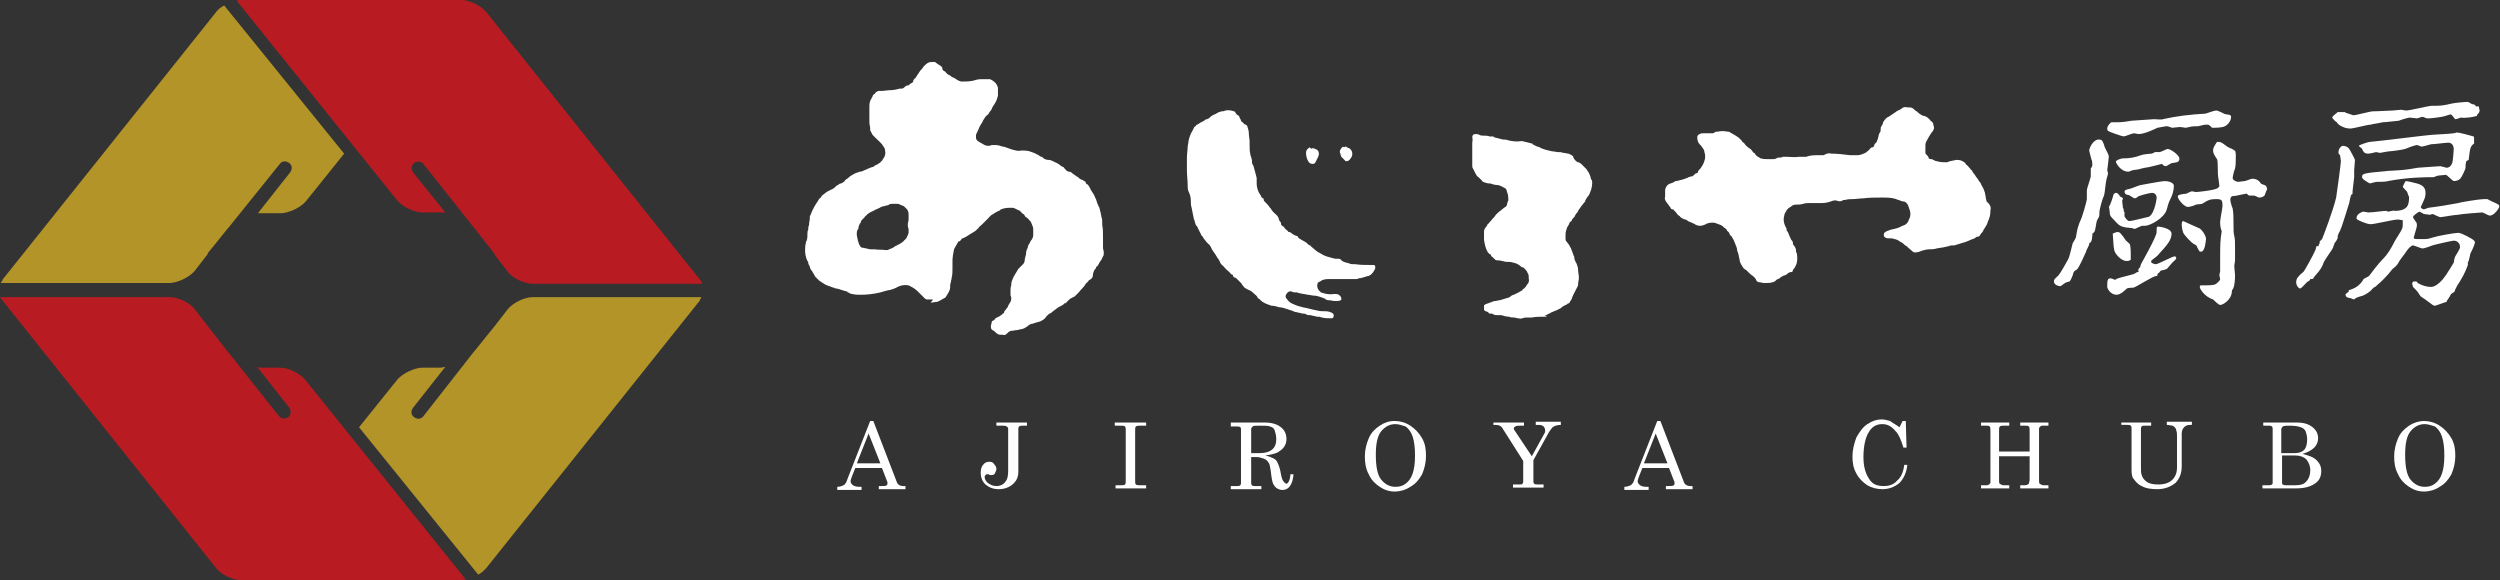
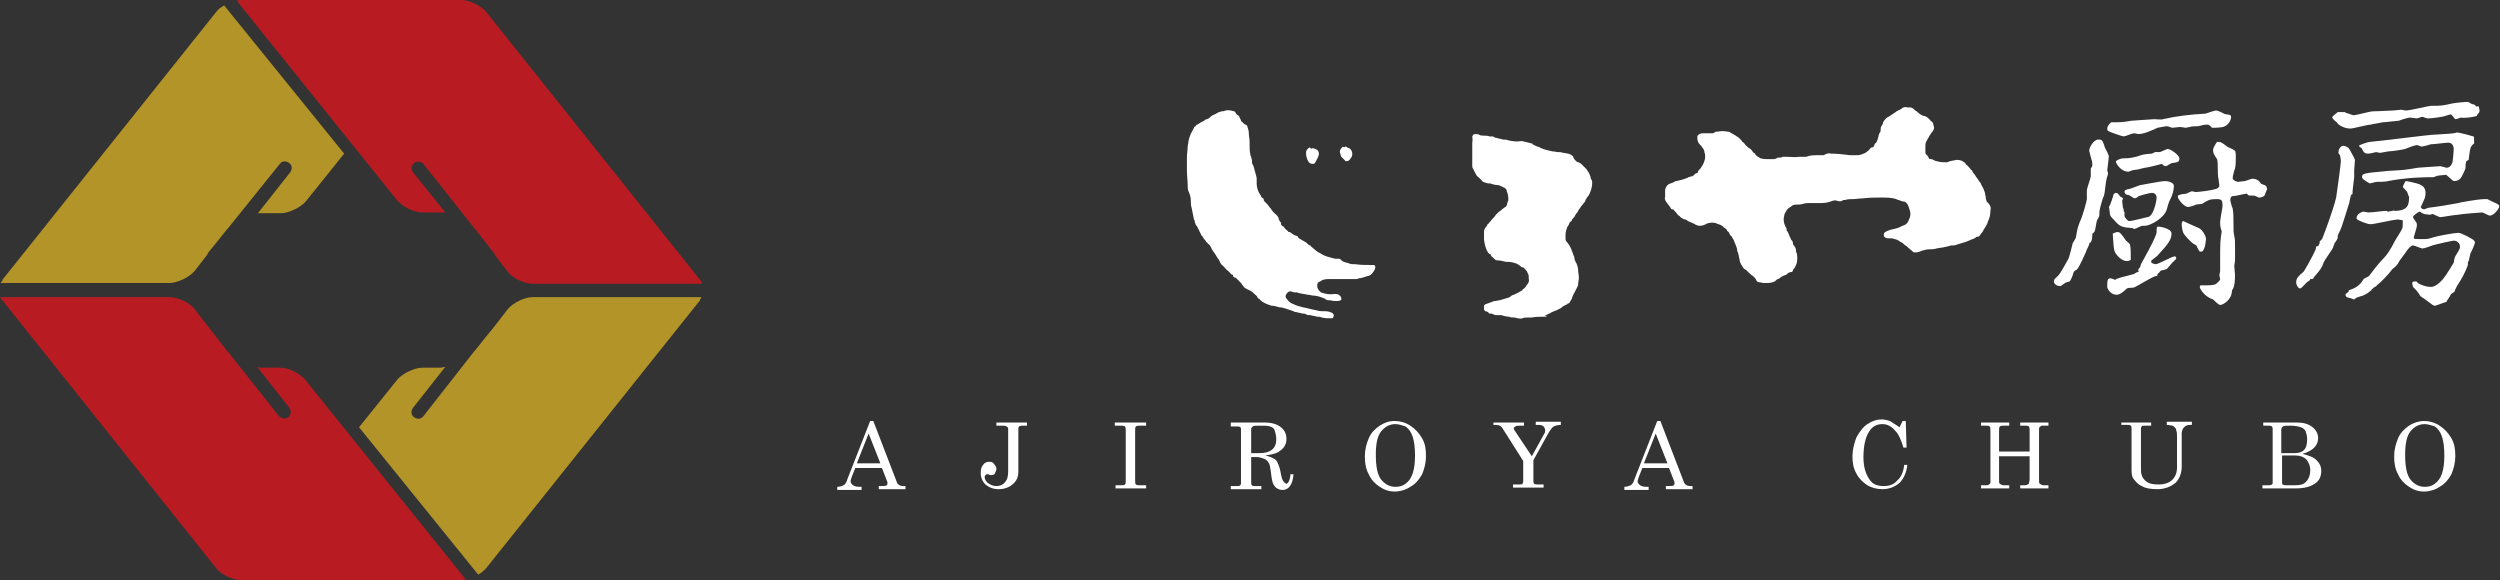
<svg xmlns="http://www.w3.org/2000/svg" version="1.1" id="レイヤー_1" x="0px" y="0px" viewBox="0 0 318.9 74" style="enable-background:new 0 0 318.9 74;" xml:space="preserve">
  <rect x="0" y="0" width="318.9" height="74" fill="#333333" stroke="none" />
  <style type="text/css">
	.st0{fill:#FFFFFF;}
	.st1{fill:#B29429;}
	.st2{fill:#B81C22;}
	.st3{fill-rule:evenodd;clip-rule:evenodd;fill:#FFFFFF;}
</style>
  <g>
    <g>
      <g>
        <path class="st0" d="M268.9,22.1c0,0.2-0.2,0.7-0.2,0.8c-0.1,0.3-0.2,1.7-0.3,2c-0.2,0.4-0.6,1.8-0.6,2.2c0,0.5,0,0.5-0.3,1     c-0.1,0.2-0.2,1.2-0.3,1.4c0,0-0.2,0.3-0.3,0.3c0,0.2,0,1.2-0.4,1.2c0.1,0.2-0.4,0.9-0.4,1.1c-0.1,0.2-0.9,2.1-1.2,2.3     c-0.4,0.2-0.4,0.3-0.5,0.7c-0.1,0.3-0.3,0.7-0.4,0.8c-0.5,0.1-0.6,0.2-1,0.5c-0.1,0.1-0.2,0.1-0.2,0.1c-0.3,0-0.8-0.2-0.8-0.6     c0-0.3,0.1-0.3,0.6-0.8c0.2-0.2,1.1-1.8,1.2-2c0.2-0.3,0.5-1.8,0.6-2.1c0.1-0.1,0.4-0.7,0.4-0.7c0.2-1.3,0.3-1.4,0.5-2     c0.3-0.5,0.9-2.7,0.9-2.9c0-0.2,0-1,0-1.1c0-0.3,0.5-1.6,0.5-1.8v-1c0,0,0.2-0.3,0.2-0.4s0-0.6-0.1-0.7c-0.1-0.4-0.3-1.1-0.3-1.2     c0-0.3,0.5-1.4,1.2-1.4c0.5,0,0.5,0.2,0.7,0.7c0.1,0.5,0.6,1.1,0.6,1.5c0,0.2-0.2,1.7-0.2,1.7L268.9,22.1z M273,34.1     c0-0.2,0.1-0.3,0.1-0.4c0.1-0.2,2-3.5,2-4.1s0-0.7,0.2-0.7c0.1,0,1.7,0.2,1.7,0.9c0,0.8-0.5,1.4-1.7,2.7     c-0.1,0.2-0.8,0.6-0.9,0.8l0,0.1c0,0.2,0.5,0.3,0.6,0.3c0.3,0,2.1-1,2.4-1c0.1,0,0.2,0.1,0.2,0.2c0,0.2-0.1,0.2-0.5,0.6     c-0.1,0.1-0.5,0.6-0.6,0.7c-0.1,0.2-0.8,0.3-0.8,0.3c-0.1,0-0.2,0.2-0.3,0.3c0,0-0.2,0.1-0.2,0.2c0,0.2,0,0.2-0.1,0.2     c-0.5,0-2.7,1.5-3,1.5c-0.2,0-0.6,0-0.8,0.1c-0.2,0.2-0.8,0.8-1.3,0.8c-0.8,0-1.2-0.8-1.2-1c0-0.7,0-1.1,0.4-1.1     c0.1,0,0.4,0.1,0.6,0.2c0,0,0.3-0.2,0.4-0.2c0.2-0.1,2-0.5,2.1-0.6c0.3-0.2,0.3-0.2,0.5-0.2C272.7,34.4,272.8,34.2,273,34.1z      M269.3,15.6c1.3,0,1.4,0,2.6-0.2c0.2,0,2.7-0.2,2.9-0.2c0.2,0,1,0.1,1.1,0c1.8-0.4,3.5-0.6,5.4-0.7c0.1,0,1.1-0.4,1.4-0.4     c0.1,0,0.2,0,1,0.4c0.1,0.1,0.7,0.1,0.8,0.2c0.1,0.1,0.1,0.2,0.1,0.2c0,0.7-0.7,1.2-0.8,1.2c-0.3,0.2-1.3,0.2-1.6,0.2     c0,0-0.1,0-0.1-0.1c-0.3-0.2-0.3-0.3-0.5-0.3c-0.4,0-0.4,0-1.2,0.2c-0.1,0-0.9,0-1.1,0.1c-0.1,0-0.4,0.1-0.5,0.1     c0,0-0.6-0.1-0.7-0.1c-0.2,0-0.9,0.1-1,0.1c-0.1,0-0.5-0.2-0.7-0.2c-0.2,0-1.1,0.2-1.2,0.2c-0.2,0.1-1.6,0.8-2.4,0.8     c-0.1,0-0.5-0.1-0.6-0.1c-0.2,0-1.1,0.4-1.3,0.4c-0.2,0-1.9-0.6-2-0.7c-0.1-0.1-0.1-0.2-0.1-0.3C268.8,16,269.3,15.6,269.3,15.6z      M269.6,24.8c0.1-0.1,0.2-0.2,0.3-0.2c0.2,0,0.3,0.1,0.5,0.4c0,0.1,0.4,0.2,0.4,0.3c0,0.1-0.1,0.3-0.1,0.3c0,0.1,0.1,0.8,0.1,0.9     l0.1,0.2c0,0,0,0.2,0,0.3l0.1,0v0.6c0.1,0.2,0.4,0.6,0.6,0.6c0.4,0,2.2-0.5,2.3-0.5c0.8,0,1.2-2.1,1.2-2.5c0-0.3-0.2-0.6-0.6-0.6     c-0.3,0-1.8,0.4-1.8,0.5c-0.1,0.1-0.3,0.2-0.4,0.2c-0.1,0-0.2-0.1-0.7-0.4c-0.1,0-0.5-0.1-0.5-0.2c0-0.1-0.1-0.1-0.1-0.2     c0-0.2,0.1-0.3,0.6-0.4c0.2,0,1.3-0.5,1.5-0.5c0.1,0,2.5-0.5,3.1-0.5c0.4,0,1.1,0.2,1.1,0.6c0,0.6-0.2,1.2-0.4,1.6     c-0.2,0.4-0.3,0.6-0.5,1.4c-0.3,1.1-2.1,2.1-2.8,2.1c0,0,0,0-0.3,0c-0.2,0-0.9,0.4-1,0.4c-0.1,0-0.3-0.1-0.3-0.1     c-1.3-0.1-1.6-0.2-2.2-0.9c-0.1-0.1-0.6-0.6-0.6-0.7c-0.1-0.1-0.1-1-0.2-1.1C269.2,26.2,269.6,24.9,269.6,24.8z M270.1,29.6     c0.3,0,0.4,0.1,1.1,1.1c0.1,0.1,0.5,0.4,0.5,0.5c0.1,0.4,0.1,1,0.1,1.3c0,0.1,0,0.5,0,0.6c0,0.1-0.3,0.2-0.5,0.2     c-0.6,0-1.2-0.6-1.5-1.1c-0.2-0.4-0.2-1-0.3-2.4C269.8,29.7,269.9,29.6,270.1,29.6z M273.6,21.4c-0.4,0.1-0.5,0.1-0.8,0.2     c-0.1,0-0.6,0.1-0.7,0.1c-0.1,0-0.5,0.2-0.6,0.2c-1,0-1.6-1.1-1.6-1.3c0-0.1,0.5-0.4,1-0.4c0.7,0,1.4-0.1,2.2-0.4     c0.2-0.1,1.1-0.2,1.4-0.2c0.2-0.1,0.4-0.2,0.4-0.2c0.2,0,0.4,0,0.6,0c0.1,0,0.9-0.4,1-0.4c0.4,0,1.5,0.8,1.5,1.2     c0,0.4-0.1,0.5-0.9,0.6c-0.2,0-0.7,0.4-0.8,0.4c-0.2,0-0.4-0.1-0.5-0.3C275.4,21,273.9,21.4,273.6,21.4z M285.1,19.2     c0.1,0.3,0.1,0.5,0.1,0.7c0,0.3,0,1.3-0.1,1.6c-0.1,0.2-0.3,1-0.3,1.2c0,0.3,0.5,0.5,0.7,0.5c0.2,0,0.6-0.1,0.8-0.1     c0.2,0,0.8-0.3,1-0.3c0.6,0,0.9,0.3,1.1,0.6c0,0.1,0.6,0.2,0.6,0.3c0.1,0,0.2,0.4,0.2,0.4c0,0-0.3,0.7-0.3,0.8     c-0.2,0.2-0.4,0.3-0.7,0.3c-0.1,0-0.1,0-0.5-0.2c-0.1-0.1-0.8,0-0.9-0.1c-0.2-0.2-0.2-0.2-0.2-0.2c-0.2,0-1.4,0.3-1.6,0.3     c-0.2,0-0.5,0-0.5,0.5c0,0.2,0.2,0.9,0.3,1.1c0.1,0.6,0.1,1.1,0.1,1.7c0,1.2,0,1.3,0.1,1.8c0.1,0.4,0.1,0.7,0.1,1.6     c0,0.3,0,1.3,0,1.5c0,0.2-0.1,0.6-0.1,0.7c0,0.2,0.1,1,0.1,1.2c0,0.8-0.1,1.4-0.2,1.6c0,0.1-0.2,0.3-0.2,0.4     c0,1.1-1.1,1.8-1.5,1.8c-0.2,0-0.8-0.6-0.9-0.7c-1-0.3-1.7-1.3-1.7-1.6c0-0.1,0.1-0.2,0.1-0.2c1.3,0,1.7,0,2-0.2     c0.2-0.2,0.5-0.4,0.5-0.6c0-0.1-0.1-0.4-0.1-0.5c0-0.1,0.1-0.4,0.1-0.5c0-0.4,0-0.6,0-1.1c0-2.5,0-2.7,0.2-4     c-0.2-0.5-0.2-0.9-0.2-1.2c0-0.3,0.3-1.8,0.3-2c0-0.8-0.1-0.9-0.8-0.9c-0.8,0-1,0.1-1.8,0.6c-0.1,0-0.7,0.1-0.8,0.1     c-0.1,0.1-0.8,0.3-1,0.3c-0.5,0-1.3-1-1.3-1.3c0-0.2,0.1-0.3,1.1-0.4c0,0,0.6-0.3,0.7-0.3c0.1,0,0.4,0.1,0.5,0.1     c0.1,0,2.3-0.2,2.8-0.5c0.1-0.1,0.2-0.2,0.2-0.3c0-0.2-0.1-0.7-0.1-0.8c-0.1-0.5-0.1-1-0.1-1.4c0-0.1,0-1.1-0.1-1.2     c-0.4-0.6-0.5-0.8-0.5-1.1c0-0.3,0.1-0.5,0.5-1.1c0.5,0,0.5,0,1.3,0.6c0.1,0.1,0.7,0.3,0.8,0.4c0,0,0.1,0.1,0.1,0.1L285.1,19.2z      M281.4,30.5c0,0.1-0.1,0.7-0.1,0.7c0,0.2-0.2,0.7-0.3,0.8c-0.1,0.1-0.2,0.1-0.3,0.1c-0.2,0-0.2-0.2-0.4-0.5     c-0.1-0.3-0.1-0.3-0.5-0.5c-0.2-0.1-1.1-1-1.3-1.4c-0.2-0.5-0.2-1.1-0.2-1.1c0-0.3,0.1-0.4,0.2-0.4c0.6,0.3,0.9,0.4,2,0.9     C280.8,29.2,281.4,30,281.4,30.5z" />
        <path class="st0" d="M295.7,31.5c0-0.1,0.2-0.5,0.2-0.5c0,0,0-0.2,0-0.2c0,0,0.2-0.2,0.3-0.3c0.1-0.2,1.4-3.6,1.8-5.3     c0.1-0.6,0.6-4.3,0.6-4.6c0-0.1,0-0.2-0.1-0.8c-0.2-0.2-0.2-0.2-0.2-0.4c0-0.4,0.3-0.8,0.6-0.8c0.3,0,0.6,0.2,0.7,0.3     c0.1,0.1,0.8,1.4,0.8,1.5c0,0-0.1,1.2-0.1,1.3c0,0.2,0,0.8,0,0.9c0,0.1-0.2,1.6-0.2,1.7c0,0.4,0,0.5-0.1,0.5     c-0.2,0-0.3,1.2-0.4,1.3c-0.9,2.9-1,3.2-1.3,3.7c0,0.1-0.1,0.2-0.1,0.3c0,0,0,0.2,0,0.2c0,0.2-0.3,0.6-0.4,0.7     c0,0.1-0.2,0.5-0.2,0.6c0,0.1-1.1,1.6-1.2,1.9c-0.2,0.6-0.4,0.9-1.1,1.7c0,0-0.2,0.2-0.2,0.3c0,0.1-0.3,0.1-0.4,0.1     c0,0.1-0.2,0.3-0.3,0.3c-0.1,0-0.8,0.9-1,0.9c-0.2,0-0.5-0.4-0.5-0.8c0-0.5,0.3-0.8,0.9-1.3c0.1,0,1.4-2.4,1.5-2.7     c0.1-0.1,0.1-0.4,0.2-0.6H295.7z M299.2,14.4c0.2,0,0.9,0.3,1,0.3c0.4,0,2.1-0.5,2.5-0.5c0.7,0,2-0.1,2.5-0.1     c0.2,0,0.9-0.1,1.1-0.1c0.1,0,0.5,0.1,0.6,0.1c0.5,0,2.9-0.6,3.2-0.6c1.2,0,1.4,0,2.7-0.3c0.5-0.1,1.6-0.2,2-0.2     c0.1,0,0.5,0.3,0.6,0.3c0.2,0,0.2,0,0.5,0.3c0.1,0,0.2-0.1,0.3,0c0,0.1,0.1,0.5,0.1,0.5c0,0.1-0.1,0.4-0.3,0.5c0,0,0,0.2-0.1,0.2     c-0.3,0.1-1.3,0.3-2,0.2c-0.3,0.1-0.5,0.2-0.7,0.2c0,0-0.1,0-0.1-0.1c-0.3-0.4-0.4-0.5-0.5-0.5c-0.1,0-0.1,0-0.7,0.2     c-0.2,0.1-1.7,0.3-2.1,0.3h-0.2c-0.1,0-0.5-0.2-0.6-0.2c-0.1,0-0.6,0.2-0.7,0.2c-0.1,0-0.8-0.1-0.9-0.1c-0.2,0-1.2,0.3-1.4,0.4     c-0.2,0-1.7,0.2-2.1,0.2c-0.3,0.1-1.2,0.2-1.5,0.3c-0.4,0-2.2,0.5-2.6,0.5c-0.9,0-1.7-0.6-1.7-0.8c-0.1,0-0.6-0.5-0.6-0.6     c0-0.2,0.5-0.5,0.7-0.7H299.2z M299.7,37c0.6-0.2,1.3-0.5,1.8-1.4c0.1-0.1,0.6-0.3,0.7-0.4c1.1-1.5,1.7-2.1,1.9-2.3     c0.4-0.4,0.9-1.2,1.2-1.8c0.1-0.3,1-1.6,1.1-1.9c0.1-0.2,0.1-0.4,0.1-1.1c-0.1,0-0.5-0.1-0.6-0.1c-0.6,0-3,0.6-3.5,0.6     c-0.5,0-1.6-0.5-1.7-0.6c-0.1-0.1-0.1-0.1-0.1-0.2c0-0.5,0.7-0.8,0.9-0.8c0,0,0.6,0.1,0.6,0.1c0.7,0,1.7-0.2,2.4-0.2     c0,0.1,0,0.1,0.1,0.1c0.1,0,0.5-0.1,0.5-0.1c0.2,0,0.2,0,0.2-0.1c0,0,0.1,0.1,0.1,0.1c1.8,0,1.9-0.8,1.9-1.8     c-0.1-0.1-0.2-0.6-0.3-0.7c-0.1-0.1-0.5-0.5-0.5-0.6c0.1-0.2,0.3-0.7,0.4-0.7c0.2,0,1,0.2,1.4,0.3c0.7,0.2,1.1,0.5,1.1,1.2     c0,0.6-0.1,0.7-0.6,1.8c0,0.2,0.3,0.3,0.4,0.3c0.1,0,0.5-0.2,0.6-0.2c0.9-0.1,2.8-0.4,3.8-0.6c0.2-0.1,2.7-0.5,3.2-0.5h0.5     c0.3,0.2,1.1,0.5,1.4,0.7c0.1,0.1,0.1,0.2,0.1,0.3c0,0.1-0.6,1.1-1.2,1.1c-0.2,0-0.8-0.4-1-0.4c-0.2,0-2.7,0.2-3.1,0.3     c-0.4,0-2,0.3-2.2,0.3c-0.2,0-0.9-0.4-1-0.4c-0.1,0-0.3,0.1-0.3,0.1c-0.1,0-0.7-0.1-0.8-0.1c-0.4-0.2-0.5-0.3-0.6-0.3     c-0.2,0.1-0.8,0.5-0.8,0.7c0,0.1,0.2,0.3,0.3,0.5c0.2,0.2,0.2,0.4,0.2,0.6c0,0.2-0.4,1.4-0.4,1.5c0,0.2,0.1,0.2,1,0.2     c0.7,0,0.8,0,1.4-0.2c0.6-0.2,2.8-0.6,3.3-0.6c0.4,0,1.8,0.8,1.9,0.9c0.1,0.1,0.2,0.2,0.2,0.3c0,0.3-0.5,1.3-0.6,1.5     c0,0.2-0.2,0.8-0.2,0.9c0,0-0.1,0.1-0.1,0.2c0,0.2,0,0.2,0,0.3c-0.3,0.9-0.8,1.8-1.4,2.7c0,0.1-0.2,0.3-0.3,0.7     c-0.1,0.1-0.5,0.3-0.5,0.4c0,0.1-0.5,0.8-0.5,0.8c0,0,0,0.1,0,0.1c-0.1,0-1.4,0.5-1.5,0.5c-0.2,0-0.3-0.1-1.1-0.7     c-0.1-0.1-0.8-0.5-0.8-0.6c-0.3-0.5-0.4-0.6-0.9-1.1c0,0-0.1-0.4-0.1-0.4c0-0.2,0.1-0.3,0.3-0.3c0.3,0,0.3,0,0.4,0.2     c0,0,0.8,0.5,1.7,0.5c0.7,0,1.5-0.9,1.9-1.5c0.2-0.3,0.9-1.4,1-1.6c0.1-0.8,0.2-0.8,0.5-1.3c0.2-0.4,0.3-0.5,0.3-0.7     c0-0.5-0.4-0.8-0.8-0.8c-0.2,0-2.4,0.5-2.7,0.6c-0.2,0.1-1.1,0.4-1.3,0.4c-0.1,0-1.1-0.4-1.2-0.4c-0.2,0-0.6,0.4-0.8,0.7     c-0.1,0.2-0.9,1.2-1,1.4c-0.2,0.5-0.8,0.9-0.8,0.9c-0.6,0.8-1.6,1.8-1.9,2c0,0-0.2,0.2-0.2,0.2c-0.1,0.1-0.4,0.2-0.4,0.3     c0,0-0.2,0.1-0.2,0.2c-0.1,0.1-0.8,0.7-1.4,0.8c-0.3,0.1-0.4,0.1-0.7,0.3c0,0-0.1,0.1-0.1,0.1c-0.1,0-0.5-0.2-0.6-0.2     c-0.2,0-0.5-0.1-0.5-0.4c0-0.1,0-0.1,0.4-0.4C299.6,37,299.6,37,299.7,37z M314.9,20.4C314.9,20.5,314.9,20.5,314.9,20.4     l-0.2,0.1c-0.2,0-0.2,0.8-0.2,0.9c0,0.2-0.5,1.2-0.6,1.3c-0.2,0.3-0.6,0.4-0.9,0.4c-0.1,0-0.9-0.8-1-0.8c-0.2,0-0.8,0.1-1,0.1     c-0.1,0-0.5,0.2-0.6,0.2c-0.9,0-3.2,0-5.8,0.5c-0.2,0.1-1.3,0.1-1.5,0.1c-0.1,0-0.7,0.2-0.8,0.2c0,0-1-0.5-1-0.8     c0-0.5,0.2-0.5,3.3-0.8c1.9-0.1,2.1-0.1,3.8-0.4c0.1,0,2.6-0.2,2.9-0.2c0.1,0,0.7,0.2,0.8,0.2c0.2,0,0.5-0.1,0.7-0.6     c0.1-0.2,0.2-1.7,0.2-1.8c0-0.2-0.1-0.8-0.7-0.8c-0.4,0-1.7,0.2-2.2,0.2c0,0-1,0.3-1.2,0.3c-0.1,0-0.5-0.2-0.6-0.2     c-0.2,0-1.3,0.4-1.5,0.5c-0.3,0.1-1.7,0.3-2,0.3c-0.2,0-1.1,0.2-1.2,0.2c-0.1,0-0.5-0.1-0.5-0.1c0,0-0.8,0.2-1,0.2     c-0.5,0-0.6-0.2-0.8-0.6c0-0.1-0.4-0.3-0.4-0.4c0-0.1,1.2-0.5,1.4-0.5c1.3-0.1,7.5-0.9,7.9-0.9c1.2-0.1,2.1-0.1,2.8-0.2     c0.1,0,0.4-0.1,0.4-0.1c0.3,0,1.8,0.4,2.1,0.5c0.1,0,0.1,0.1,0.1,0.9C315.1,18.7,315.1,18.8,314.9,20.4z" />
      </g>
    </g>
    <g>
      <g>
        <path class="st0" d="M111,53.7h0.4l3,7.8c0.1,0.3,0.4,0.5,0.8,0.5h0.3v0.4h-3.4v-0.4h0.3c0.4,0,0.6,0,0.7-0.1     c0.1-0.1,0.1-0.1,0.1-0.2c0-0.1,0-0.1,0-0.2l-0.7-1.8h-3.4l-0.4,1c-0.1,0.3-0.2,0.5-0.2,0.7c0,0.2,0.1,0.3,0.3,0.5     c0.2,0.1,0.4,0.2,0.8,0.2h0.3v0.4h-3.1v-0.4c0.3,0,0.6-0.1,0.8-0.2c0.2-0.1,0.4-0.4,0.5-0.8L111,53.7z M110.8,55.3l-1.5,3.8h3     L110.8,55.3z" />
        <path class="st0" d="M127.2,53.9h3.8v0.4h-0.5c-0.2,0-0.4,0-0.5,0.1c-0.1,0.1-0.1,0.2-0.1,0.3v5.5c0,0.4-0.1,0.8-0.3,1.1     c-0.2,0.3-0.5,0.6-0.9,0.8c-0.4,0.2-0.8,0.3-1.3,0.3c-0.7,0-1.2-0.2-1.7-0.6c-0.4-0.4-0.6-0.9-0.6-1.5c0-0.4,0.1-0.8,0.3-1     c0.2-0.3,0.5-0.4,0.8-0.4c0.3,0,0.5,0.1,0.6,0.3c0.2,0.2,0.3,0.4,0.3,0.6c0,0.2-0.1,0.4-0.2,0.6c-0.1,0.2-0.3,0.2-0.5,0.2     c-0.1,0-0.2,0-0.3-0.1c-0.1,0-0.2,0-0.2,0c-0.1,0-0.1,0-0.2,0.1c0,0.1-0.1,0.1-0.1,0.2c0,0.3,0.1,0.5,0.4,0.8     c0.3,0.2,0.6,0.4,1.1,0.4c0.5,0,0.9-0.2,1.1-0.5c0.3-0.3,0.4-0.8,0.4-1.4v-5.4c0-0.1-0.1-0.3-0.2-0.3c-0.1-0.1-0.3-0.1-0.5-0.1     h-0.8V53.9z" />
        <path class="st0" d="M142.3,53.9h3.9v0.4h-0.7c-0.3,0-0.5,0-0.6,0.1c-0.1,0.1-0.1,0.2-0.1,0.5v6.4c0,0.3,0,0.4,0.1,0.5     c0.1,0.1,0.3,0.1,0.5,0.1h0.8v0.4h-3.9v-0.4h0.7c0.3,0,0.4,0,0.5-0.1c0.1-0.1,0.1-0.2,0.1-0.5v-6.4c0-0.2,0-0.4-0.1-0.5     c-0.1-0.1-0.3-0.1-0.6-0.1h-0.7V53.9z" />
        <path class="st0" d="M157,53.9h4.4c0.8,0,1.5,0.2,2,0.6c0.5,0.4,0.7,0.9,0.7,1.5c0,0.4-0.1,0.7-0.3,1c-0.2,0.3-0.5,0.5-0.8,0.7     c-0.4,0.2-0.9,0.3-1.6,0.4c0.5,0.1,0.9,0.3,1.1,0.4c0.2,0.1,0.4,0.3,0.5,0.6c0.1,0.2,0.3,0.7,0.4,1.4c0.1,0.5,0.2,0.8,0.4,1     c0.1,0.1,0.2,0.2,0.3,0.2c0.1,0,0.2-0.1,0.3-0.3c0.1-0.2,0.2-0.5,0.2-0.9h0.4c-0.1,1.3-0.6,2-1.4,2c-0.3,0-0.5-0.1-0.7-0.2     c-0.2-0.1-0.4-0.4-0.5-0.6c-0.1-0.2-0.2-0.7-0.3-1.6c-0.1-0.5-0.1-0.9-0.3-1.1c-0.1-0.2-0.3-0.4-0.6-0.5     c-0.3-0.1-0.6-0.2-0.9-0.2h-0.7v3.3c0,0.1,0,0.2,0.1,0.3c0.1,0.1,0.2,0.1,0.4,0.1h0.8v0.4H157v-0.4h0.8c0.2,0,0.3,0,0.4-0.1     c0.1-0.1,0.1-0.2,0.1-0.3v-6.8c0-0.1,0-0.3-0.1-0.3c-0.1-0.1-0.2-0.1-0.4-0.1H157V53.9z M159.6,57.8h1c0.7,0,1.2-0.1,1.6-0.4     c0.4-0.3,0.6-0.7,0.6-1.4c0-0.4-0.1-0.8-0.2-1.1c-0.1-0.3-0.3-0.4-0.6-0.5c-0.2-0.1-0.7-0.1-1.4-0.1c-0.5,0-0.7,0-0.8,0.1     c-0.1,0.1-0.2,0.2-0.2,0.3V57.8z" />
        <path class="st0" d="M177.9,53.7c0.7,0,1.4,0.2,2,0.6c0.6,0.4,1.1,0.9,1.5,1.6c0.4,0.7,0.5,1.4,0.5,2.3c0,0.8-0.2,1.6-0.5,2.3     c-0.4,0.7-0.8,1.2-1.5,1.6c-0.6,0.4-1.3,0.6-2,0.6c-0.7,0-1.3-0.2-1.9-0.6c-0.6-0.4-1.1-0.9-1.4-1.6c-0.4-0.7-0.5-1.5-0.5-2.3     c0-0.8,0.2-1.6,0.5-2.3c0.3-0.7,0.8-1.2,1.4-1.6C176.6,53.9,177.2,53.7,177.9,53.7z M178,54.1c-0.7,0-1.3,0.3-1.8,0.9     c-0.5,0.6-0.7,1.6-0.7,3c0,1.5,0.2,2.6,0.7,3.2c0.5,0.6,1.1,0.9,1.8,0.9c0.5,0,0.9-0.1,1.3-0.4c0.4-0.3,0.7-0.7,0.9-1.3     c0.2-0.6,0.3-1.3,0.3-2.3c0-1-0.1-1.8-0.3-2.4c-0.2-0.6-0.5-1-0.9-1.3C178.9,54.3,178.5,54.1,178,54.1z" />
        <path class="st0" d="M190.7,53.9h3.7v0.4H194c-0.3,0-0.6,0-0.7,0.1c-0.1,0.1-0.2,0.1-0.2,0.2c0,0.1,0,0.2,0.1,0.3l2.2,3.3     l1.6-2.9c0.1-0.1,0.1-0.3,0.1-0.4c0-0.2-0.1-0.4-0.2-0.5c-0.1-0.1-0.3-0.2-0.6-0.2h-0.4v-0.4h3.2v0.4c-0.4,0-0.7,0.1-0.9,0.2     c-0.2,0.1-0.4,0.4-0.6,0.7l-2,3.6v2.7c0,0.1,0,0.2,0.1,0.3c0.1,0.1,0.3,0.1,0.5,0.1h0.7v0.4h-3.9v-0.4h0.8c0.2,0,0.4,0,0.4-0.1     c0.1-0.1,0.1-0.2,0.1-0.3v-2.6l-2.6-4.1c-0.1-0.2-0.2-0.3-0.4-0.4c-0.2-0.1-0.4-0.1-0.8-0.1V53.9z" />
        <path class="st0" d="M211.4,53.7h0.4l3,7.8c0.1,0.3,0.4,0.5,0.8,0.5h0.3v0.4h-3.4v-0.4h0.3c0.4,0,0.6,0,0.7-0.1     c0.1-0.1,0.1-0.1,0.1-0.2c0-0.1,0-0.1,0-0.2l-0.7-1.8h-3.4l-0.4,1c-0.1,0.3-0.2,0.5-0.2,0.7c0,0.2,0.1,0.3,0.3,0.5     c0.2,0.1,0.4,0.2,0.8,0.2h0.3v0.4h-3.1v-0.4c0.3,0,0.6-0.1,0.8-0.2c0.2-0.1,0.4-0.4,0.5-0.8L211.4,53.7z M211.2,55.3l-1.5,3.8h3     L211.2,55.3z" />
        <path class="st0" d="M242.3,54.5l0.4-0.8h0.4l0.1,3.4h-0.4c-0.3-1-0.6-1.7-1-2.1c-0.5-0.6-1-0.9-1.7-0.9c-0.7,0-1.3,0.3-1.7,1     c-0.4,0.6-0.7,1.7-0.7,3.2c0,1.3,0.3,2.2,0.8,2.9c0.4,0.6,1,0.8,1.8,0.8c0.7,0,1.3-0.2,1.7-0.7c0.5-0.4,0.8-1.1,0.9-2h0.4     c-0.1,1-0.5,1.8-1,2.3c-0.6,0.5-1.3,0.8-2.2,0.8c-0.7,0-1.4-0.2-1.9-0.5c-0.6-0.4-1.1-0.9-1.4-1.5c-0.4-0.7-0.5-1.4-0.5-2.2     c0-0.8,0.2-1.6,0.5-2.4c0.4-0.7,0.8-1.3,1.4-1.7c0.6-0.4,1.2-0.6,1.8-0.6c0.4,0,0.7,0.1,1.1,0.2C241.5,54,241.9,54.2,242.3,54.5z     " />
        <path class="st0" d="M252.7,53.9h3.6v0.4h-0.7c-0.2,0-0.4,0-0.5,0.1c-0.1,0.1-0.1,0.3-0.1,0.6v2.6h3.9V55c0-0.3,0-0.5-0.1-0.6     c-0.1-0.1-0.2-0.1-0.5-0.1h-0.6v-0.4h3.6v0.4h-0.7c-0.2,0-0.3,0-0.3,0.1c-0.1,0-0.1,0.1-0.2,0.2c0,0.1,0,0.2,0,0.5v6.1     c0,0.3,0,0.5,0.1,0.5c0.1,0.1,0.3,0.2,0.5,0.2h0.6v0.4h-3.6v-0.4h0.6c0.2,0,0.4-0.1,0.5-0.2c0-0.1,0.1-0.3,0.1-0.6v-2.9h-3.9v3     c0,0.3,0,0.5,0.1,0.5c0.1,0.1,0.3,0.2,0.5,0.2h0.7v0.4h-3.6v-0.4h0.7c0.1,0,0.2,0,0.3-0.1c0.1,0,0.1-0.1,0.2-0.2     c0-0.1,0-0.2,0-0.5V55c0-0.3,0-0.5-0.1-0.6c-0.1-0.1-0.2-0.1-0.5-0.1h-0.6V53.9z" />
        <path class="st0" d="M270.5,53.9h3.9v0.4h-0.8c-0.2,0-0.4,0-0.4,0.1c-0.1,0.1-0.1,0.2-0.1,0.3v4.8c0,0.5,0,0.9,0.1,1.1     c0.1,0.4,0.4,0.7,0.7,0.9c0.3,0.2,0.8,0.3,1.4,0.3c0.8,0,1.4-0.2,1.8-0.6c0.4-0.4,0.6-0.9,0.6-1.6v-3.9c0-0.3,0-0.6-0.1-0.8     c0-0.2-0.1-0.3-0.2-0.4c-0.1-0.1-0.2-0.2-0.3-0.2c-0.1,0-0.4-0.1-0.7-0.1v-0.4h3.2v0.4h-0.2c-0.4,0-0.6,0.1-0.8,0.3     c-0.2,0.2-0.3,0.5-0.3,0.8v4.2c0,0.9-0.3,1.6-0.8,2.1c-0.6,0.5-1.4,0.8-2.3,0.8c-0.8,0-1.5-0.1-2-0.4c-0.5-0.2-0.8-0.6-1.1-1     c-0.2-0.3-0.2-0.8-0.2-1.3v-5.1c0-0.1,0-0.2-0.1-0.3c-0.1-0.1-0.2-0.1-0.4-0.1h-0.8V53.9z" />
        <path class="st0" d="M288.6,53.9h4.4c0.9,0,1.5,0.2,2,0.6c0.5,0.4,0.7,0.9,0.7,1.4c0,0.5-0.2,0.9-0.5,1.2     c-0.3,0.3-0.8,0.6-1.5,0.8c0.8,0.2,1.4,0.4,1.8,0.8c0.4,0.4,0.6,0.8,0.6,1.4c0,0.4-0.1,0.8-0.3,1.1c-0.2,0.3-0.6,0.6-1.1,0.8     c-0.5,0.2-1.1,0.3-1.8,0.3h-4.3v-0.4h0.7c0.2,0,0.4,0,0.5-0.1c0.1-0.1,0.1-0.1,0.1-0.2v-6.8c0-0.2,0-0.3-0.1-0.4     c-0.1-0.1-0.2-0.1-0.4-0.1h-0.7V53.9z M291.1,57.8h1.6c0.5,0,0.9-0.1,1.2-0.4c0.3-0.3,0.4-0.8,0.4-1.4c0-0.4-0.1-0.7-0.2-1     c-0.1-0.2-0.3-0.4-0.6-0.5c-0.3-0.1-0.7-0.2-1.4-0.2c-0.5,0-0.7,0-0.9,0.1c-0.1,0.1-0.2,0.2-0.2,0.4V57.8z M291.1,58.2v3.3     c0,0.2,0,0.3,0.1,0.3c0.1,0.1,0.3,0.1,0.5,0.1h1c0.7,0,1.2-0.1,1.5-0.5c0.3-0.3,0.5-0.8,0.5-1.4c0-0.6-0.2-1-0.5-1.4     c-0.3-0.3-0.8-0.5-1.4-0.5H291.1z" />
        <path class="st0" d="M309.2,53.7c0.7,0,1.4,0.2,2,0.6c0.6,0.4,1.1,0.9,1.5,1.6c0.4,0.7,0.5,1.4,0.5,2.3c0,0.8-0.2,1.6-0.5,2.3     c-0.4,0.7-0.8,1.2-1.5,1.6c-0.6,0.4-1.3,0.6-2,0.6c-0.7,0-1.3-0.2-1.9-0.6c-0.6-0.4-1.1-0.9-1.4-1.6c-0.4-0.7-0.5-1.5-0.5-2.3     c0-0.8,0.2-1.6,0.5-2.3c0.3-0.7,0.8-1.2,1.4-1.6C307.9,53.9,308.6,53.7,309.2,53.7z M309.3,54.1c-0.7,0-1.3,0.3-1.8,0.9     c-0.5,0.6-0.7,1.6-0.7,3c0,1.5,0.2,2.6,0.7,3.2c0.5,0.6,1.1,0.9,1.8,0.9c0.5,0,0.9-0.1,1.3-0.4c0.4-0.3,0.7-0.7,0.9-1.3     c0.2-0.6,0.3-1.3,0.3-2.3c0-1-0.1-1.8-0.3-2.4c-0.2-0.6-0.5-1-0.9-1.3C310.2,54.3,309.8,54.1,309.3,54.1z" />
      </g>
    </g>
    <g>
      <g>
        <path class="st1" d="M28.6,0.7c-0.4,0.2-0.8,0.5-1,0.8L0.3,35.7c0,0,0,0,0,0c0,0,0,0,0,0c0,0,0,0,0,0l0,0c0,0,0,0,0,0l0,0     c0,0,0,0,0,0c0,0,0,0,0,0c0,0,0,0,0,0.1l0,0c0,0.1-0.1,0.1-0.1,0.1c0,0.1-0.1,0.1-0.1,0.2h0.5c0,0,0,0,0,0h21     c1,0,2.5-0.7,3.2-1.5l1.7-2.2c0,0,0,0,0-0.1l1.3-1.6l1.2-1.5c0,0,0.1-0.1,0.1-0.1l6.6-8.2c0.3-0.4,0.8-0.4,1.2-0.1     c0.4,0.3,0.4,0.8,0.1,1.2l-4.1,5.2c0.2,0,0.4,0,0.6,0h2.3c1,0,2.5-0.7,3.2-1.5l4.9-6.1L28.6,0.7z" />
      </g>
      <path class="st2" d="M89.5,36c0-0.1-0.1-0.2-0.2-0.3L62,1.5C61.3,0.7,59.9,0,58.8,0h-28l0,0c-0.2,0-0.4,0-0.6,0.1l0,0l0,0l0,0l0,0    l20.5,25.5c0.7,0.8,2.1,1.5,3.2,1.5h2.3c0.2,0,0.4,0,0.6,0L52.7,22c-0.3-0.4-0.2-0.9,0.1-1.2c0.4-0.3,0.9-0.2,1.2,0.1l6.5,8.2    c0,0,0.1,0.1,0.1,0.1L62,31l1.1,1.4c0,0,0,0,0,0.1l1.7,2.2c0.6,0.8,2.1,1.5,3.2,1.5h21.5C89.6,36.1,89.5,36.1,89.5,36z" />
      <g>
        <path class="st1" d="M61,73.3c0.4-0.2,0.7-0.5,1-0.8l27.3-34.2c0,0,0,0,0,0l0,0c0,0,0,0,0,0l0,0c0,0,0,0,0,0v0c0,0,0,0,0,0     c0,0,0,0,0,0c0,0,0,0,0-0.1h0c0-0.1,0-0.1,0.1-0.1c0-0.1,0-0.1,0.1-0.2h-0.5c0,0,0,0,0,0h-21c-1.1,0-2.5,0.7-3.2,1.5l-1.7,2.2     c0,0,0,0,0,0l-1.3,1.6l-1.2,1.5c0,0-0.1,0.1-0.1,0.1L54,53.1c-0.3,0.4-0.8,0.4-1.2,0.1c-0.4-0.3-0.4-0.8-0.1-1.2l4.1-5.2     c-0.2,0-0.4,0.1-0.6,0.1h-2.3c-1,0-2.5,0.7-3.2,1.5l-4.9,6.1L61,73.3z" />
      </g>
      <path class="st2" d="M0.1,38c0,0.1,0.1,0.2,0.2,0.3l27.3,34.2c0.6,0.8,2.1,1.5,3.2,1.5h28l0,0c0.2,0,0.4,0,0.6-0.1l0,0l0,0l0,0    l0,0L38.9,48.4c-0.7-0.8-2.1-1.5-3.2-1.5h-2.3c-0.2,0-0.4,0-0.6-0.1l4.1,5.2c0.3,0.4,0.2,0.9-0.1,1.2c-0.4,0.3-0.9,0.2-1.2-0.1    l-6.5-8.2c0,0-0.1-0.1-0.1-0.1L27.6,43l-1.1-1.4c0,0,0,0,0,0l-1.7-2.2c-0.6-0.8-2.1-1.5-3.2-1.5H0C0,37.9,0.1,38,0.1,38z" />
    </g>
    <g>
-       <path class="st3" d="M118.9,38.2c-0.2,0-0.4,0-0.6,0c-0.2,0-0.3-0.1-0.4-0.2c-0.3-0.3-0.5-0.5-0.8-0.8c-0.3-0.3-0.6-0.5-1-0.7    c-0.1,0-0.1-0.1-0.2-0.1c-0.5-0.1-1,0-1.4,0.2c-0.3,0.2-0.7,0.3-1,0.4c-0.1,0-0.1,0-0.1,0c-0.4,0.1-0.8,0.2-1.1,0.3    c-0.8,0.2-1.7,0.3-2.5,0.3c-0.4,0-0.7,0-1.1-0.1c-0.2,0-0.3-0.1-0.5-0.2c-0.1,0-0.1,0-0.1-0.1c-0.5-0.1-0.9-0.3-1.4-0.4    c-0.1,0-0.2,0-0.3-0.1c-0.2,0-0.3-0.1-0.4-0.1c-0.1-0.1-0.3-0.1-0.5-0.2c-0.3-0.1-0.5-0.3-0.7-0.4c-0.1-0.1-0.2-0.1-0.3-0.2    c0,0-0.1-0.1-0.1-0.1c-0.1-0.1-0.2-0.2-0.3-0.3c0,0,0,0-0.1-0.1c-0.1-0.2-0.3-0.5-0.4-0.7c0,0,0-0.1-0.1-0.1    c-0.1-0.2-0.2-0.3-0.2-0.5c-0.1-0.2-0.2-0.3-0.2-0.5c0-0.1,0-0.1-0.1-0.2c-0.2-0.4-0.3-0.9-0.3-1.3c0-0.4,0-0.7,0.1-1    c0-0.1,0-0.2,0.1-0.3c0.1-0.3,0.1-0.6,0.1-0.9c0-0.2,0-0.3,0.1-0.5c0-0.2,0-0.4,0.1-0.6c0-0.3,0.1-0.6,0.1-0.9c0-0.1,0-0.1,0-0.2    c0.1-0.2,0.2-0.4,0.3-0.7c0.2-0.4,0.4-0.8,0.7-1.2c0,0,0,0,0,0c0.1-0.2,0.2-0.4,0.4-0.5c0,0,0,0,0,0c0.1-0.3,0.4-0.4,0.6-0.6    c0.1-0.1,0.3-0.2,0.5-0.3c0.1,0,0.1-0.1,0.2-0.1c0.3-0.1,0.5-0.3,0.7-0.5c0.1-0.1,0.2-0.1,0.2-0.1c0.1-0.1,0.2-0.2,0.4-0.2    c0.2-0.1,0.4-0.2,0.5-0.4c0,0,0.1-0.1,0.1-0.1c0.2-0.1,0.3-0.2,0.4-0.3c0.2-0.2,0.5-0.3,0.8-0.5c0.1,0,0.2-0.1,0.3-0.1    c0.1,0,0.2-0.1,0.3-0.1c0.2,0,0.4-0.1,0.6-0.2c0.3-0.1,0.6-0.3,1-0.4c0.1,0,0.1,0,0.2-0.1c0.1-0.1,0.3-0.2,0.4-0.2    c0,0,0.1-0.1,0.1-0.1c0.1,0,0.1-0.1,0.2-0.1c0.1-0.1,0.2-0.2,0.3-0.3c0.1-0.1,0.1-0.2,0.2-0.3c0.2-0.3,0.3-0.6,0.2-1    c0-0.2-0.1-0.4-0.2-0.5c-0.2-0.4-0.6-0.7-1-1.1c-0.1-0.1-0.3-0.3-0.4-0.4c0,0,0,0,0,0c-0.1-0.2-0.2-0.4-0.3-0.6c0,0,0-0.1,0-0.2    c0-0.3-0.1-0.5-0.1-0.8c0-0.7,0-1.4,0-2.1c0-0.4,0.1-0.7,0.3-1c0-0.1,0.1-0.1,0.1-0.2c0-0.1,0.1-0.2,0.2-0.3    c0.1,0,0.1-0.1,0.2-0.2c0.1-0.1,0.3-0.2,0.4-0.2c0.1,0,0.2,0,0.3,0c0.4,0,0.8-0.1,1.2-0.1c0.4,0,0.8-0.1,1.2-0.2    c0.1,0,0.2,0,0.2,0c0.2,0,0.3-0.1,0.4-0.2c0.1-0.1,0.2-0.2,0.4-0.2c0.1,0,0.2-0.1,0.2-0.1c0.1-0.1,0.2-0.2,0.3-0.2    c0.1-0.1,0.2-0.1,0.2-0.3c0-0.1,0.1-0.2,0.2-0.3c0.1,0,0.1-0.1,0.1-0.1c0.2-0.3,0.4-0.6,0.6-0.9c0,0,0,0,0.1-0.1    c0.1-0.1,0.2-0.2,0.3-0.4c0,0,0,0,0,0c0.2-0.2,0.4-0.4,0.6-0.5c0.2-0.1,0.5-0.1,0.7-0.1c0.1,0,0.2,0,0.3,0.1    c0.2,0.2,0.5,0.3,0.7,0.5c0.1,0.1,0.1,0.1,0.1,0.2c0,0.2,0.1,0.3,0.3,0.4c0.1,0,0.1,0.1,0.2,0.2c0.1,0.1,0.2,0.2,0.4,0.3    c0.1,0,0.2,0.1,0.3,0.2c0.2,0.1,0.5,0.2,0.7,0.4c0.2,0.1,0.4,0.2,0.6,0.2c0.5,0,0.9,0,1.4-0.1c0.3-0.1,0.7-0.2,1-0.2    c0.2,0,0.4,0,0.6,0c0.1,0,0.2,0,0.3,0c0.1,0,0.2,0,0.3,0c0.4,0.2,0.7,0.4,0.9,0.8c0,0.1,0.1,0.2,0.1,0.3c0,0.3,0,0.6,0,0.8    c0,0.1,0,0.2,0,0.2c-0.1,0.4-0.2,0.7-0.4,1c-0.1,0.2-0.3,0.4-0.4,0.7c0,0.1-0.1,0.1-0.1,0.2c-0.1,0.1-0.2,0.2-0.3,0.4    c0,0.1-0.1,0.1-0.2,0.2c-0.1,0.1-0.1,0.1-0.2,0.2c-0.1,0.2-0.3,0.4-0.4,0.7c-0.1,0.2-0.3,0.4-0.4,0.7c-0.1,0.3-0.3,0.6-0.4,0.9    c0,0.1,0,0.3,0,0.4c0,0.2,0.2,0.4,0.4,0.5c0.2,0.1,0.5,0.3,0.7,0.4c0.2,0.1,0.4,0.1,0.6,0.1c0.1,0,0.2-0.1,0.4-0.1    c0.1,0,0.3,0,0.4,0c0.3,0,0.6,0.1,0.9,0.2c0,0,0.1,0,0.1,0c0.4,0.1,0.8,0.3,1.2,0.4c0.4,0.1,0.7,0.2,1.1,0.1c0.4,0,0.9,0,1.3,0.2    c0.1,0,0.2,0.1,0.3,0.1c0.2,0.1,0.4,0.2,0.6,0.3c0.1,0.1,0.2,0.2,0.4,0.2c0,0,0.1,0,0.1,0.1c0.2,0.2,0.5,0.3,0.8,0.3    c0.2,0,0.4,0.1,0.6,0.2c0.1,0.1,0.3,0.1,0.4,0.2c0.3,0.1,0.5,0.4,0.8,0.5c0.1,0,0.1,0.1,0.2,0.2c0.2,0.2,0.3,0.4,0.6,0.4    c0.2,0,0.4,0.2,0.5,0.3c0.2,0.1,0.4,0.3,0.6,0.4c0.1,0,0.1,0.1,0.1,0.1c0.1,0.1,0.2,0.1,0.3,0.2c0.1,0,0.3,0.1,0.4,0.2    c0.1,0,0.2,0.1,0.2,0.2c0,0.1,0.1,0.2,0.2,0.2c0.2,0.2,0.3,0.4,0.4,0.6c0,0.1,0.1,0.2,0.1,0.2c0.2,0.3,0.4,0.6,0.5,0.9    c0.2,0.3,0.2,0.7,0.4,1c0,0.1,0,0.1,0.1,0.2c0.1,0.2,0.1,0.5,0.2,0.7c0,0.2,0.1,0.4,0.1,0.6c0.1,0.2,0.1,0.4,0.1,0.7    c0,0.1,0,0.2,0,0.3c0.1,0.5,0.1,1,0.1,1.5c0,0.3,0,0.5,0,0.8c0,0.2,0,0.4,0,0.6c0,0.2,0.1,0.4,0.1,0.6c0,0.2,0,0.4-0.1,0.5    c-0.1,0.2-0.2,0.5-0.4,0.7c0,0.1-0.1,0.1-0.1,0.2c-0.1,0.1-0.1,0.3-0.3,0.4c-0.1,0.1-0.1,0.1-0.1,0.2c0,0,0,0.1-0.1,0.1    c-0.2,0.3-0.3,0.6-0.3,0.9c0,0.2-0.2,0.4-0.4,0.5c-0.1,0-0.1,0.1-0.2,0.2c-0.1,0.1-0.1,0.1-0.2,0.2c0,0-0.1,0.1-0.1,0.1    c-0.2,0.4-0.6,0.7-0.9,1.1c-0.1,0.1-0.3,0.3-0.4,0.4c-0.1,0.1-0.2,0.2-0.3,0.2c-0.2,0.1-0.4,0.2-0.6,0.4c-0.1,0.1-0.1,0.1-0.2,0.2    c-0.1,0.1-0.1,0.2-0.3,0.2c0,0-0.1,0-0.1,0.1c-0.1,0.1-0.3,0.2-0.5,0.3c-0.1,0-0.1,0.1-0.2,0.1c-0.3,0.2-0.5,0.4-0.8,0.6    c0,0-0.1,0.1-0.1,0.1c-0.3,0.1-0.6,0.4-0.8,0.7c-0.2,0.2-0.4,0.3-0.6,0.4c-0.4,0.1-0.7,0.2-1,0.3c-0.1,0-0.2,0-0.3,0.1    c-0.1,0-0.2,0.1-0.3,0.2c-0.3,0.2-0.6,0.4-0.9,0.4c-0.1,0-0.3,0.1-0.4,0.1c-0.3,0-0.5,0.1-0.8,0.1c-0.1,0-0.3,0.1-0.4,0.2    c-0.1,0.1-0.1,0.1-0.2,0.2c-0.1,0.1-0.3,0.2-0.5,0.1c-0.1,0-0.2,0-0.3,0c-0.2,0-0.4-0.1-0.6-0.3c-0.1-0.1-0.2-0.2-0.4-0.3    c-0.2-0.1-0.2-0.3-0.2-0.5c0-0.2,0.1-0.3,0.1-0.5c0-0.1,0.1-0.2,0.2-0.2c0.1-0.1,0.2-0.1,0.2-0.2c0.1-0.1,0.2-0.2,0.3-0.2    c0.2-0.1,0.4-0.2,0.5-0.3c0.1-0.1,0.2-0.1,0.2-0.2c0.1,0,0.2-0.1,0.2-0.2c0-0.1,0.1-0.2,0.2-0.3c0.1-0.2,0.3-0.3,0.3-0.5    c0.1-0.2,0.2-0.3,0.3-0.5c0.1-0.2,0.1-0.4,0.1-0.6c-0.1-0.1-0.1-0.3-0.1-0.5c0-0.1,0-0.2,0-0.3c0-0.2,0-0.5,0.1-0.7    c0-0.1,0-0.1,0-0.2c0-0.3,0.2-0.6,0.3-0.9c0.2-0.3,0.4-0.7,0.6-1c0,0,0.1-0.1,0.1-0.1c0.2-0.2,0.3-0.3,0.5-0.5    c0.1-0.1,0.2-0.3,0.2-0.4c0-0.4,0.2-0.7,0.2-1.1c0-0.2,0.1-0.4,0.2-0.6c0-0.2,0.1-0.4,0.2-0.5c0-0.1,0.1-0.1,0.1-0.2    c0-0.1,0.1-0.1,0.1-0.2c0.2-0.2,0.3-0.5,0.3-0.7c0-0.3,0-0.6,0-0.8c0-0.3-0.2-0.6-0.3-0.9c-0.2-0.2-0.3-0.4-0.6-0.6    c-0.1,0-0.1-0.1-0.2-0.2c0-0.1-0.1-0.2-0.2-0.2c-0.1-0.1-0.2-0.2-0.3-0.3c0,0-0.1-0.1-0.1-0.1c-0.1-0.1-0.3-0.1-0.4-0.2    c-0.2-0.1-0.4-0.2-0.6-0.2c-0.5,0-0.9,0-1.4,0.2c0,0-0.1,0-0.1,0.1c-0.1,0.1-0.3,0.1-0.4,0.2c-0.2,0.1-0.4,0.2-0.5,0.3    c0,0,0,0,0,0c-0.3,0.1-0.5,0.4-0.7,0.6c0,0-0.1,0.1-0.1,0.1c-0.2,0.2-0.4,0.4-0.6,0.6c-0.2,0.2-0.4,0.3-0.5,0.5    c-0.2,0.2-0.4,0.4-0.6,0.5c-0.2,0.1-0.3,0.2-0.5,0.3c-0.3,0.2-0.6,0.4-0.9,0.5c-0.1,0-0.2,0.1-0.2,0.2c-0.1,0.1-0.2,0.2-0.3,0.2    c-0.1,0-0.1,0.1-0.1,0.1c-0.1,0.2-0.3,0.5-0.4,0.7c0,0.1-0.1,0.1-0.1,0.2c-0.1,0.5-0.2,1-0.2,1.5c0,0.3,0,0.7,0,1    c0,0.4,0,0.7-0.1,1.1c0,0.2-0.1,0.4-0.1,0.6c-0.1,0.2-0.1,0.4-0.1,0.7c0,0.2-0.1,0.4-0.2,0.6c-0.1,0.2-0.2,0.3-0.3,0.5    c-0.1,0.1-0.1,0.2-0.2,0.2c-0.2,0.1-0.5,0.3-0.7,0.4c-0.1,0-0.2,0.1-0.2,0.1c-0.3,0-0.6,0.1-0.9,0.1    C119.1,38.2,119,38.2,118.9,38.2C118.9,38.2,118.9,38.2,118.9,38.2z M115.9,28L115.9,28c0-0.2,0-0.4,0-0.6c0-0.2,0-0.3-0.1-0.5    c0-0.1-0.1-0.2-0.1-0.2c-0.1-0.1-0.1-0.1-0.2-0.2c-0.1-0.1-0.1-0.1-0.2-0.2c-0.2-0.1-0.3-0.1-0.5-0.2c-0.1-0.1-0.3-0.1-0.4-0.1    c-0.2,0-0.4,0-0.6,0c-0.1,0-0.3,0-0.4,0.1c-0.1,0.1-0.2,0.1-0.3,0.1c-0.2,0.1-0.5,0.1-0.7,0.2c-0.3,0.2-0.7,0.3-1,0.5    c-0.2,0.1-0.5,0.2-0.7,0.4c-0.1,0-0.1,0.1-0.1,0.1c-0.1,0.1-0.3,0.2-0.3,0.3c-0.1,0.1-0.2,0.2-0.3,0.3c-0.1,0.1-0.2,0.2-0.2,0.4    c0,0-0.1,0.1-0.1,0.1c-0.1,0.2-0.2,0.4-0.2,0.6c0,0.1,0,0.1-0.1,0.2c-0.2,0.4-0.1,0.8,0,1.2c0,0.2,0.1,0.3,0.1,0.4    c0,0.1,0.1,0.2,0.1,0.3c0,0,0.1,0.1,0.1,0.2c0.1,0.1,0.2,0.2,0.3,0.2c0.2,0,0.4,0.1,0.6,0.1c0.2,0.1,0.4,0.1,0.6,0.1    c0.1,0,0.3,0,0.4,0c0.4,0.1,0.9,0,1.3,0.1c0.1,0,0.1,0,0.2,0c0.1,0,0.2,0,0.3-0.1c0.1,0,0.2-0.1,0.3-0.1c0.2-0.1,0.4-0.2,0.5-0.3    c0.4-0.2,0.9-0.4,1.2-0.8c0,0,0,0,0,0c0.2-0.1,0.3-0.4,0.4-0.6c0-0.1,0.1-0.2,0.1-0.3c0-0.2,0-0.3,0-0.5c-0.1-0.2-0.1-0.4-0.1-0.6    C115.8,28.4,115.9,28.2,115.9,28z" />
      <path class="st3" d="M253.9,26.8C253.9,26.9,253.9,26.9,253.9,26.8c0,0.6-0.1,1-0.3,1.4c-0.1,0.4-0.3,0.7-0.5,1    c0,0-0.1,0.1-0.1,0.2c-0.1,0.2-0.2,0.3-0.3,0.4c-0.1,0.1-0.1,0.2-0.2,0.3c-0.1,0.1-0.2,0.1-0.3,0.1c-0.1,0-0.2,0.1-0.3,0.2    c-0.1,0-0.2,0.1-0.3,0.1c-0.2,0.1-0.5,0.2-0.7,0.3c-0.1,0-0.2,0.1-0.3,0.1c-0.4,0.1-0.9,0.3-1.3,0.4c-0.1,0-0.2,0-0.2,0    c-0.2,0-0.3,0-0.5,0.1c-0.2,0-0.3,0.1-0.5,0.1c-0.3,0.1-0.7,0.1-1.1,0.2c-0.3,0.1-0.6,0.1-0.9,0.1c-0.3,0-0.7,0.1-1,0.2    c-0.2,0.1-0.5,0.2-0.8,0.2c-0.1,0-0.2,0-0.3-0.1c-0.2-0.2-0.5-0.4-0.7-0.6c0,0,0-0.1-0.1-0.1c-0.2-0.1-0.3-0.2-0.5-0.4    c-0.2-0.1-0.4-0.2-0.5-0.3c-0.3-0.2-0.6-0.2-0.9-0.3c-0.1,0-0.2,0-0.3,0c-0.2,0-0.4,0-0.5-0.1c-0.2-0.1-0.2-0.2-0.2-0.3    c0-0.2,0-0.3,0.2-0.4c0.1-0.1,0.2-0.1,0.4-0.2c0.1,0,0.2-0.1,0.3-0.1c0.5-0.1,0.9-0.2,1.3-0.4c0,0,0.1-0.1,0.2-0.1    c0.4-0.1,0.7-0.4,0.8-0.8c0,0,0,0,0,0c0.3-0.5,0.2-1,0-1.5c0-0.1-0.1-0.2-0.1-0.3c-0.1-0.2-0.3-0.5-0.6-0.5    c-0.2,0-0.3-0.1-0.4-0.1c-0.1,0-0.1-0.1-0.2-0.1c-0.1,0-0.2,0-0.3-0.1c-0.6-0.2-1.2-0.2-1.9-0.2c-0.8,0-1.6,0-2.3,0.1    c-0.5,0-0.9,0.1-1.4,0.1c-0.3,0-0.6,0-0.9,0.1c-0.2,0-0.3,0-0.4,0.1c-0.2,0.1-0.4,0.1-0.7,0c-0.2-0.1-0.3,0-0.5,0    c-0.5,0.2-0.9,0.3-1.4,0.3c-0.5,0-1,0-1.5,0c-0.3,0-0.6,0-0.9,0.1c-0.3,0.1-0.6,0.1-0.9,0.1c-0.3,0-0.5,0.1-0.7,0.3    c-0.1,0-0.1,0.1-0.2,0.1c-0.1,0.1-0.2,0.2-0.3,0.3c0,0.1-0.1,0.2-0.1,0.2c-0.1,0.2-0.2,0.3-0.2,0.5c-0.1,0.3-0.1,0.7,0,1    c0,0.1,0.1,0.2,0.1,0.3c0.1,0.2,0.2,0.3,0.2,0.5c0,0.1,0,0.2,0.1,0.2c0.1,0.2,0.2,0.4,0.3,0.7c0.1,0.1,0.1,0.3,0.2,0.4    c0.1,0.1,0.2,0.2,0.2,0.4c0,0.2,0.1,0.3,0.2,0.4c0.1,0.2,0.2,0.3,0.2,0.6c0,0.1,0,0.2,0.1,0.3c0.1,0.6,0.1,1.2-0.2,1.7    c0,0.1-0.1,0.1-0.1,0.2c-0.1,0.1-0.2,0.2-0.2,0.3c0,0.1-0.1,0.2-0.2,0.2c-0.2,0-0.4,0.1-0.6,0.3c0,0-0.1,0.1-0.2,0.1    c-0.3,0.1-0.5,0.2-0.7,0.4c-0.1,0-0.1,0.1-0.2,0.1c-0.1,0-0.2,0.1-0.3,0.2c-0.1,0.1-0.3,0.2-0.4,0.2c-0.3,0.1-0.5,0.1-0.8,0.1    c-0.1,0-0.2,0-0.3,0c-0.2,0-0.4-0.1-0.6-0.1c-0.2,0-0.3-0.1-0.4-0.3c0-0.1-0.1-0.1-0.1-0.2c-0.1-0.1-0.2-0.2-0.3-0.3c0,0,0,0,0,0    c-0.2-0.1-0.4-0.3-0.6-0.5c0,0-0.1-0.1-0.1-0.1c-0.1-0.1-0.2-0.2-0.4-0.3c0,0-0.1-0.1-0.1-0.1c-0.2-0.3-0.5-0.7-0.5-1.1    c-0.1-0.3-0.1-0.7-0.3-1.1c0,0,0,0,0,0c0-0.4-0.2-0.7-0.3-1c-0.1-0.3-0.2-0.5-0.4-0.8c0,0,0-0.1-0.1-0.1c-0.1-0.1-0.1-0.1-0.2-0.3    c0-0.1-0.1-0.2-0.2-0.3c0,0-0.1,0-0.1-0.1c-0.1-0.3-0.4-0.3-0.5-0.5c-0.1-0.1-0.2-0.1-0.3-0.2c-0.1,0-0.2-0.1-0.3-0.1    c-0.2-0.1-0.5-0.2-0.7-0.2c-0.2,0-0.4,0-0.7,0.1c-0.1,0-0.2,0.1-0.2,0.1c-0.2,0.1-0.5,0.2-0.7,0.2c-0.2,0-0.3,0-0.5-0.1    c-0.1,0-0.2-0.1-0.2-0.1c-0.1-0.1-0.3-0.1-0.4-0.2c-0.2-0.1-0.4-0.1-0.6-0.3c-0.1,0-0.1-0.1-0.2-0.1c-0.2,0-0.3-0.1-0.5-0.2    c-0.1-0.1-0.2-0.1-0.2-0.2c-0.2-0.1-0.4-0.3-0.5-0.5c-0.1-0.1-0.2-0.2-0.3-0.3c0-0.1-0.1-0.1-0.2-0.1c-0.1,0-0.2-0.1-0.2-0.2    c-0.2-0.3-0.4-0.5-0.6-0.8c-0.1-0.2-0.2-0.4-0.1-0.6c0-0.1,0-0.1,0-0.2c0-0.2,0-0.5,0-0.7c0.1-0.4,0.3-0.7,0.7-0.8    c0.2-0.1,0.4-0.1,0.6-0.3c0,0,0.1,0,0.1,0c0.5-0.1,0.9-0.2,1.4-0.4c0.1,0,0.1-0.1,0.2-0.1c0.1,0,0.2-0.1,0.4-0.1    c0.1,0,0.2-0.1,0.3-0.2c0.1-0.1,0.2-0.2,0.3-0.2c0.1,0,0.2-0.1,0.2-0.2c0-0.1,0.1-0.2,0.2-0.3c0,0,0.1-0.1,0.1-0.1    c0.1-0.1,0.1-0.2,0.2-0.3c0.2-0.3,0.3-0.6,0.4-1c0-0.1,0-0.2,0-0.4c0-0.2-0.1-0.3-0.1-0.5c0-0.1-0.1-0.3-0.2-0.4    c-0.1-0.2-0.2-0.3-0.4-0.5c-0.2-0.2-0.3-0.5-0.3-0.9c0-0.2,0.1-0.3,0.3-0.4c0.2-0.1,0.3-0.1,0.5-0.1c0.2,0,0.5,0,0.7,0    c0.1,0,0.3,0,0.4,0c0.1,0,0.2,0,0.3-0.1c0.1-0.1,0.2-0.1,0.3-0.1c0,0,0,0,0.1,0c0.4-0.1,0.8-0.1,1.3,0c0.1,0,0.2,0,0.3,0.1    c0.4,0.2,0.7,0.4,1,0.6c0.1,0.1,0.2,0.1,0.2,0.2c0.1,0.1,0.2,0.1,0.3,0.3c0,0.1,0.1,0.1,0.2,0.2c0,0,0.1,0,0.1,0.1    c0.2,0.3,0.4,0.4,0.6,0.6c0,0,0,0,0,0c0.3,0.1,0.4,0.4,0.6,0.6c0.1,0,0.2,0.1,0.2,0.2c0.1,0.1,0.1,0.1,0.2,0.2    c0.1,0.1,0.2,0.1,0.3,0.2c0.1,0,0.1,0.1,0.2,0.1c0.3,0.1,0.6,0.1,0.9,0.1c0.2,0,0.4,0,0.6,0c0.2,0,0.3,0,0.5-0.1    c0.1-0.1,0.3-0.1,0.4-0.1c0.1,0,0.3,0,0.4-0.1c0.1,0,0.3,0,0.4,0c0,0,0.1,0,0.1,0c0.5,0,1.1,0.1,1.6,0c0.1,0,0.3,0,0.4,0    c0.2,0,0.3,0,0.5,0c0.5-0.2,1-0.2,1.6-0.2c0.2,0,0.3,0,0.5,0c0.1,0,0.2,0,0.3-0.1c0.2-0.1,0.5-0.2,0.8-0.1c0.8,0,1.6,0.1,2.4,0.2    c0.3,0,0.6,0,0.9,0c0.3,0,0.6-0.1,0.8-0.2c0.1,0,0.2-0.1,0.2-0.1c0.1,0,0.2-0.1,0.3-0.2c0,0,0,0,0,0c0.2-0.1,0.3-0.3,0.4-0.4    c0,0,0.1-0.1,0.2-0.1c0.2,0,0.2-0.1,0.3-0.3c0-0.1,0-0.1,0.1-0.2c0.2-0.1,0.2-0.3,0.3-0.5c0.1-0.2,0.1-0.5,0.2-0.7    c0-0.1,0.1-0.2,0.1-0.2c0.1-0.1,0.1-0.3,0.1-0.5c0-0.1,0-0.2,0.1-0.3c0.1-0.2,0.2-0.3,0.2-0.5c0.2-0.3,0.4-0.6,0.7-0.7    c0.3-0.2,0.6-0.4,0.9-0.6c0.2-0.2,0.4-0.2,0.7-0.4c0,0,0.1,0,0.1-0.1c0.2-0.1,0.4-0.2,0.7-0.1c0.1,0,0.2,0,0.3,0    c0.2,0,0.4,0.1,0.5,0.2c0.1,0.1,0.3,0.3,0.4,0.3c0,0,0.1,0.1,0.1,0.1c0.2,0.2,0.5,0.4,0.8,0.5c0,0,0.1,0,0.1,0    c0.3,0.1,0.5,0.3,0.7,0.5c0,0.1,0.1,0.1,0.2,0.2c0.1,0.1,0.2,0.2,0.2,0.3c0,0.2,0.1,0.3,0.1,0.5c0,0.1,0,0.2-0.1,0.3    c0,0.1-0.1,0.2-0.2,0.3c-0.2,0.3-0.4,0.6-0.6,1c-0.2,0.3-0.2,0.5-0.2,0.8c0,0.3,0,0.5,0,0.8c0,0.1,0.1,0.2,0.2,0.3    c0.1,0.1,0.2,0.2,0.2,0.3c0,0.1,0.1,0.2,0.3,0.2c0.1,0,0.2,0,0.3,0.1c0.1,0,0.2,0.1,0.2,0.1c0.1,0,0.3,0.1,0.4,0.1    c0.4,0.1,0.7,0.1,1,0.1c0.2,0,0.3,0,0.4-0.1c0.3-0.1,0.6-0.1,0.9-0.2c0.3,0,0.6,0,0.9,0.2c0.2,0.1,0.3,0.2,0.4,0.4c0,0,0,0,0,0    c0.2,0.1,0.3,0.3,0.5,0.5c0.1,0.1,0.1,0.2,0.2,0.2c0.1,0.1,0.1,0.1,0.1,0.2c0.1,0.1,0.2,0.3,0.3,0.4c0.1,0.1,0.1,0.2,0.2,0.3    c0.2,0.2,0.3,0.5,0.5,0.7c0,0,0.1,0.1,0.1,0.2c0,0.1,0.1,0.1,0.1,0.2c0.2,0.3,0.3,0.6,0.4,0.9c0,0.2,0.1,0.4,0.1,0.6    c0,0.2,0.1,0.3,0.1,0.5C253.9,26.1,254,26.5,253.9,26.8z" />
      <path class="st3" d="M196.9,40.4c-0.5,0-1,0-1.5,0.1c-0.2,0-0.3,0-0.5,0c-0.2,0-0.5,0-0.7,0.1c-0.2,0.1-0.4,0-0.6,0    c-0.1,0-0.3-0.1-0.5-0.1c-0.2,0-0.4,0-0.6-0.1c-0.3,0-0.7-0.1-1-0.2c-0.2,0-0.3,0-0.5,0c-0.2,0-0.3,0-0.5-0.1    c-0.1-0.1-0.3-0.1-0.4-0.1c-0.1,0-0.2,0-0.2-0.1c-0.1-0.1-0.3-0.2-0.4-0.2c-0.1,0-0.1-0.1-0.2-0.2c0-0.2,0-0.3,0-0.5    c0-0.1,0.1-0.1,0.2-0.2c0.1,0,0.2-0.1,0.3-0.1c0.3-0.1,0.5-0.2,0.8-0.3c0,0,0.1,0,0.1,0c0.2,0,0.4-0.1,0.6-0.1    c0.3-0.1,0.7-0.2,1-0.3c0.1,0,0.3-0.1,0.4-0.2c0.1-0.1,0.3-0.2,0.4-0.2c0.2-0.1,0.4-0.2,0.6-0.3c0.1,0,0.1-0.1,0.2-0.1    c0.1-0.1,0.2-0.1,0.3-0.2c0-0.1,0.1-0.1,0.2-0.2c0.1-0.1,0.1-0.1,0.2-0.2c0.1-0.1,0.1-0.2,0.2-0.3c0.2-0.2,0.3-0.5,0.2-0.8    c0-0.1,0-0.2,0-0.2c0-0.1,0-0.3-0.1-0.4c-0.1-0.2-0.1-0.3-0.3-0.5c0,0-0.1-0.1-0.1-0.1c-0.1-0.1-0.1-0.2-0.3-0.2    c-0.1,0-0.2-0.1-0.3-0.2c-0.1-0.1-0.3-0.2-0.5-0.3c-0.3-0.1-0.7-0.2-1-0.2c-0.1,0-0.2,0-0.3,0c-0.4-0.1-0.8-0.2-1.2-0.2    c-0.1,0-0.2-0.1-0.3-0.2c-0.1-0.1-0.1-0.1-0.2-0.2c-0.1-0.1-0.2-0.1-0.2-0.2c0-0.1-0.1-0.2-0.2-0.2c-0.1-0.1-0.1-0.1-0.2-0.2    c-0.3-0.5-0.4-1-0.5-1.6c0-0.4,0-0.7,0-1.1c0-0.2,0.1-0.3,0.2-0.5c0.1-0.1,0.2-0.2,0.2-0.3c0.1-0.1,0.1-0.2,0.2-0.2    c0.1-0.2,0.3-0.3,0.4-0.5c0.2-0.2,0.4-0.4,0.5-0.6c0.2-0.2,0.4-0.4,0.7-0.6c0,0,0.1-0.1,0.1-0.1c0.1-0.1,0.3-0.2,0.4-0.3    c0.1,0,0.1-0.1,0.2-0.2c0-0.1,0.1-0.3,0.1-0.4c0-0.1,0.1-0.2,0.1-0.2c0-0.4,0-0.8-0.2-1.2c0-0.3-0.2-0.4-0.4-0.5    c-0.1,0-0.1-0.1-0.2-0.1c-0.2-0.1-0.4-0.2-0.6-0.2c-0.3,0-0.6-0.1-0.9-0.2c0,0-0.1,0-0.1,0c-0.3,0-0.5-0.1-0.8-0.2    c0,0-0.1,0-0.1-0.1c-0.1-0.1-0.3-0.3-0.4-0.4c0,0-0.1-0.1-0.1-0.1c-0.2-0.1-0.3-0.3-0.4-0.5c-0.1-0.2-0.2-0.4-0.3-0.6    c-0.1-0.1-0.1-0.3-0.1-0.4c0-0.7,0-1.3,0-2c0-0.2,0-0.3,0-0.5c0-0.1,0-0.2,0-0.3c0-0.3,0.1-0.5,0-0.8c0-0.2,0.1-0.4,0.4-0.4    c0.2,0,0.4,0,0.5,0.1c0.2,0.1,0.4,0.1,0.6,0.1c0.2,0,0.5,0,0.7,0.1c0.1,0,0.3,0,0.4,0c0.1,0,0.1,0,0.2,0.1    c0.2,0.1,0.5,0.1,0.7,0.2c0.2,0,0.3,0.1,0.5,0.1c0.2,0,0.4,0,0.6,0.1c0.5,0.1,1,0.2,1.6,0.1c0.1,0,0.2,0,0.2,0    c0.4,0.1,0.8,0.2,1.2,0.3c0.1,0,0.1,0,0.1,0.1c0.2,0.1,0.4,0.2,0.6,0.3c0.2,0,0.3,0.1,0.5,0.2c0.5,0.2,0.9,0.3,1.4,0.4    c0.3,0,0.5,0.1,0.8,0.1c0.1,0,0.1,0,0.2,0c0.2,0,0.3,0.1,0.5,0.1c0.2,0,0.4,0.1,0.6,0.1c0.1,0,0.1,0.1,0.2,0.1    c0.1,0,0.1,0.1,0.2,0.1c0.1,0.1,0.2,0.1,0.2,0.3c0.1,0.2,0.2,0.3,0.3,0.4c0.1,0.1,0.2,0.2,0.4,0.2c0.1,0.1,0.2,0.1,0.3,0.2    c0.2,0.2,0.4,0.4,0.6,0.6c0,0,0.1,0.1,0.1,0.1c0,0.1,0.1,0.1,0.1,0.2c0.2,0.2,0.3,0.5,0.4,0.8c0,0.1,0,0.2,0.1,0.3    c0.1,0.1,0.1,0.3,0.1,0.4c0,0.4-0.1,0.9-0.3,1.3c0,0.1,0,0.1-0.1,0.2c0,0.1-0.1,0.2-0.2,0.3c-0.1,0.2-0.3,0.4-0.3,0.6    c-0.2,0.2-0.3,0.4-0.5,0.6c-0.1,0.2-0.3,0.4-0.4,0.6c0,0.1-0.1,0.2-0.2,0.3c-0.1,0.1-0.1,0.2-0.2,0.3c0,0.1-0.1,0.2-0.2,0.3    c-0.1,0.1-0.2,0.2-0.2,0.3c0,0.1-0.1,0.1-0.2,0.2c0,0-0.1,0.1-0.1,0.1c0,0.2-0.2,0.4-0.3,0.6c-0.1,0.3-0.2,0.6-0.2,0.9    c0,0.2,0,0.4,0,0.6c0,0.2,0.1,0.3,0.2,0.4c0.1,0.1,0.2,0.3,0.3,0.4c0,0.1,0.1,0.2,0.1,0.2c0,0.1,0.1,0.1,0.1,0.2    c0.1,0.3,0.2,0.5,0.3,0.8c0,0.1,0.1,0.2,0.1,0.2c0,0.3,0.1,0.6,0.3,0.9c0.1,0.3,0.2,0.5,0.2,0.8c0,0.3,0.1,0.7,0.1,1    c0,0.3-0.1,0.6-0.1,0.9c0,0,0,0.1,0,0.1c-0.1,0.2-0.2,0.4-0.3,0.6c-0.2,0.4-0.4,0.7-0.5,1.1c-0.1,0.2-0.2,0.3-0.3,0.5    c0,0.1-0.1,0.1-0.2,0.1c-0.1,0.1-0.2,0.2-0.3,0.2c-0.1,0-0.1,0.1-0.2,0.1c-0.2,0.1-0.3,0.2-0.4,0.3c-0.2,0.1-0.4,0.2-0.6,0.3    c-0.1,0-0.2,0.1-0.3,0.1c-0.1,0.1-0.3,0.1-0.4,0.2c-0.1,0.1-0.3,0.1-0.4,0.2c-0.1,0.1-0.3,0.1-0.4,0.1    C197.6,40.4,197.2,40.4,196.9,40.4C196.9,40.4,196.9,40.4,196.9,40.4z" />
      <g>
        <path class="st3" d="M173,35.6c-0.3,0-0.6,0-0.9,0c-0.9,0-1.7,0-2.6,0c-0.2,0-0.5,0-0.7,0.1c0,0-0.1,0-0.1,0     c-0.1,0.1-0.3,0.2-0.5,0.3c-0.1,0-0.1,0.1-0.1,0.1c-0.1,0.2-0.1,0.5,0,0.7c0,0.1,0.1,0.1,0.1,0.2c0.1,0.1,0.2,0.2,0.3,0.3     c0.6,0.2,1.1,0.3,1.7,0.2c0.3,0,0.5,0,0.7,0.2c0.1,0.1,0.2,0.2,0.2,0.4c0,0.1,0,0.2-0.1,0.2c-0.2,0.1-0.3,0.1-0.5,0.1     c-0.3,0-0.5,0-0.8-0.1c0,0-0.1,0-0.1,0c-0.2,0-0.4,0-0.6-0.2c-0.5-0.2-1-0.4-1.5-0.4c-0.2,0-0.4-0.1-0.7-0.1     c-0.3-0.1-0.7-0.1-1-0.2c-0.1,0-0.2,0-0.3-0.1c-0.1,0-0.1,0-0.2,0c-0.2,0-0.3,0-0.5-0.1c-0.3-0.1-0.5,0-0.7,0.3     c-0.2,0.3-0.1,0.5,0.1,0.7c0.2,0.3,0.5,0.5,0.8,0.6c0.4,0.2,0.8,0.3,1.2,0.4c0.6,0.1,1.2,0.3,1.8,0.4c0.3,0.1,0.6,0.1,0.9,0.1     c0.3,0,0.6,0,1,0.2c0.2,0.1,0.3,0.3,0.2,0.5c0,0.1-0.1,0.2-0.2,0.2c0,0-0.1,0-0.1,0c-0.4,0-0.8,0-1.2-0.1     c-0.2-0.1-0.4-0.1-0.6-0.1c-0.1,0-0.3-0.1-0.4-0.1c-0.2,0-0.3-0.1-0.5-0.1c-0.2,0-0.3,0-0.5-0.1c-0.1-0.1-0.3-0.1-0.4-0.1     c-0.2,0-0.3-0.1-0.5-0.1c-0.1,0-0.3-0.1-0.4-0.1c-0.1,0-0.2,0-0.3-0.1c-0.3-0.1-0.6-0.2-0.9-0.3c-0.3-0.1-0.6-0.2-0.9-0.2     c-0.3-0.1-0.7-0.2-1-0.2c-0.3-0.1-0.6-0.2-0.8-0.3c-0.2-0.1-0.4-0.2-0.6-0.4c-0.1-0.1-0.1-0.1-0.2-0.2c-0.1,0-0.2-0.1-0.2-0.2     c-0.1-0.2-0.3-0.3-0.5-0.5c0,0,0,0-0.1-0.1c-0.2-0.2-0.5-0.3-0.7-0.4c-0.2-0.1-0.4-0.2-0.5-0.4c-0.1-0.1-0.2-0.2-0.2-0.3     c-0.1-0.1-0.2-0.2-0.3-0.3c-0.1-0.1-0.3-0.3-0.4-0.4c0,0-0.1-0.1-0.2-0.1c-0.1,0-0.2-0.1-0.2-0.2c0-0.1-0.1-0.2-0.2-0.2     c-0.1,0-0.1-0.1-0.2-0.2c-0.1-0.1-0.1-0.1-0.2-0.2c-0.3-0.2-0.5-0.5-0.7-0.7c-0.1-0.1-0.2-0.1-0.2-0.2c0,0-0.1-0.1-0.1-0.1     c-0.1-0.2-0.2-0.5-0.4-0.7c-0.1-0.2-0.2-0.3-0.3-0.5c-0.2-0.3-0.4-0.5-0.5-0.8c0,0,0,0,0,0c-0.1-0.2-0.2-0.4-0.4-0.5     c-0.1-0.1-0.1-0.2-0.2-0.2c-0.1-0.2-0.2-0.3-0.3-0.4c-0.1-0.1-0.1-0.2-0.2-0.3c0,0,0-0.1-0.1-0.1c-0.2-0.4-0.4-0.8-0.6-1.2     c0-0.1,0-0.1-0.1-0.1c-0.1-0.1-0.1-0.3-0.2-0.5c0-0.1,0-0.2-0.1-0.3c-0.1-0.5-0.2-1-0.3-1.5c-0.1-0.3-0.1-0.6-0.1-0.9     c0-0.4-0.1-0.8-0.3-1.2c-0.1-0.2-0.1-0.5-0.1-0.7c0-0.7-0.1-1.3-0.1-2c0-0.5,0-1,0-1.5c0,0,0,0,0-0.1c0-0.5,0.1-1,0.1-1.4     c0-0.2,0.1-0.4,0.1-0.7c0-0.1,0.1-0.3,0.1-0.4c0.1-0.3,0.2-0.6,0.4-0.9c0-0.1,0.1-0.1,0.1-0.2c0.1-0.2,0.1-0.3,0.3-0.4     c0.1-0.1,0.1-0.2,0.2-0.2c0.1,0,0.1-0.1,0.2-0.1c0.1-0.1,0.3-0.2,0.5-0.3c0.1,0,0.1-0.1,0.2-0.1c0.1-0.1,0.2-0.2,0.4-0.2     c0.1-0.1,0.3-0.1,0.4-0.3c0.1-0.1,0.3-0.2,0.5-0.3c0.1,0,0.2-0.1,0.4-0.2c0.1-0.1,0.3-0.1,0.5-0.2c0.2,0,0.3,0,0.5-0.1     c0.4-0.1,0.8,0,1.1,0.1c0.1,0,0.2,0.1,0.2,0.2c0.1,0.1,0.1,0.2,0.3,0.3c0.1,0,0.1,0.1,0.2,0.2c0,0.2,0.2,0.3,0.2,0.5     c0,0,0,0.1,0.1,0.1c0.1,0.1,0.2,0.2,0.3,0.3c0,0,0.1,0.1,0.2,0.1c0.1,0.1,0.2,0.1,0.2,0.2c0.1,0.3,0.2,0.6,0.2,0.9     c0,0.4,0.1,0.7,0.1,1.1c0,0.2,0,0.3,0,0.5c0,0.4,0,0.7,0.1,1.1c0,0.1,0,0.2,0.1,0.3c0,0.2,0.1,0.3,0.1,0.5c0,0.2,0,0.4,0.1,0.5     c0,0.1,0.1,0.1,0.1,0.2c0.1,0.4,0.2,0.7,0.3,1.1c0,0.1,0.1,0.3,0.1,0.4c0,0.2,0,0.5,0,0.7c0,0.4,0.1,0.8,0.3,1.2     c0.1,0.1,0.1,0.2,0.2,0.3c0.1,0.2,0.1,0.3,0.3,0.4c0.1,0,0.1,0.1,0.1,0.2c0,0.1,0.1,0.2,0.2,0.3c0.1,0.1,0.2,0.2,0.3,0.3     c0.1,0.1,0.2,0.3,0.3,0.4c0,0,0.1,0.1,0.1,0.1c0.2,0.4,0.5,0.6,0.8,0.9c0.1,0.1,0.1,0.2,0.2,0.3c0,0.2,0.1,0.4,0.3,0.6     c0,0,0,0,0,0.1c0,0.2,0.1,0.3,0.3,0.4c0,0,0.1,0,0.1,0.1c0.1,0.2,0.3,0.3,0.5,0.5c0,0.1,0.1,0.1,0.2,0.1c0.1,0,0.1,0.1,0.2,0.1     c0.2,0.2,0.4,0.3,0.7,0.4c0.1,0,0.2,0.1,0.2,0.2c0,0,0.1,0.1,0.1,0.1c0.2,0.1,0.3,0.2,0.5,0.3c0.1,0,0.1,0.1,0.2,0.1     c0.2,0.1,0.3,0.2,0.5,0.4c0,0,0.1,0.1,0.2,0.1c0.1,0,0.1,0.1,0.1,0.1c0.2,0.2,0.5,0.4,0.7,0.6c0.1,0.1,0.3,0.2,0.5,0.3     c0.3,0.2,0.5,0.3,0.8,0.4c0.3,0.1,0.7,0.2,1.1,0.3c0.1,0,0.3,0,0.4,0c0.1,0,0.2,0,0.3,0.1c0,0,0.1,0,0.1,0.1     c0.2,0.2,0.4,0.2,0.6,0.3c0.2,0,0.3,0.1,0.4,0.1c0.2,0.1,0.4,0.1,0.6,0.1c0.1,0,0.2,0,0.2,0c0.6,0.1,1.2,0.1,1.9,0.1     c0.1,0,0.3,0,0.4,0c0.2,0,0.3,0.2,0.2,0.5c-0.2,0.4-0.4,0.7-0.8,0.9c0,0,0,0-0.1,0c-0.4,0.1-0.8,0.3-1.2,0.3     C173.2,35.6,173.1,35.6,173,35.6C173,35.6,173,35.6,173,35.6z" />
        <path class="st3" d="M167.4,18.9c0.2,0,0.4,0.1,0.6,0.2c0.1,0.1,0.2,0.2,0.2,0.3c0.1,0.2,0,0.5-0.1,0.7c-0.1,0.2-0.2,0.4-0.3,0.6     c-0.1,0.1-0.1,0.2-0.3,0.2c0,0-0.1,0-0.1,0c-0.2,0-0.4-0.1-0.5-0.3c-0.2-0.3-0.3-0.7-0.3-1.1c0-0.3,0.1-0.4,0.3-0.6     c0.1,0,0.1-0.1,0.2-0.1C167.2,19,167.3,19,167.4,18.9z" />
        <path class="st3" d="M171.6,18.7c0.1,0,0.2,0,0.2,0.1c0.1,0,0.2,0.1,0.3,0.1c0.2,0.1,0.4,0.4,0.4,0.7c0,0.3-0.1,0.5-0.3,0.7     c0,0.1-0.1,0.1-0.2,0.2c-0.2,0.1-0.4,0.1-0.5-0.1c-0.1-0.1-0.2-0.2-0.3-0.3c0,0-0.1-0.1-0.1-0.1c-0.1-0.2-0.1-0.4-0.2-0.6     c0-0.3,0.2-0.5,0.4-0.7C171.4,18.8,171.5,18.8,171.6,18.7z" />
      </g>
    </g>
  </g>
</svg>